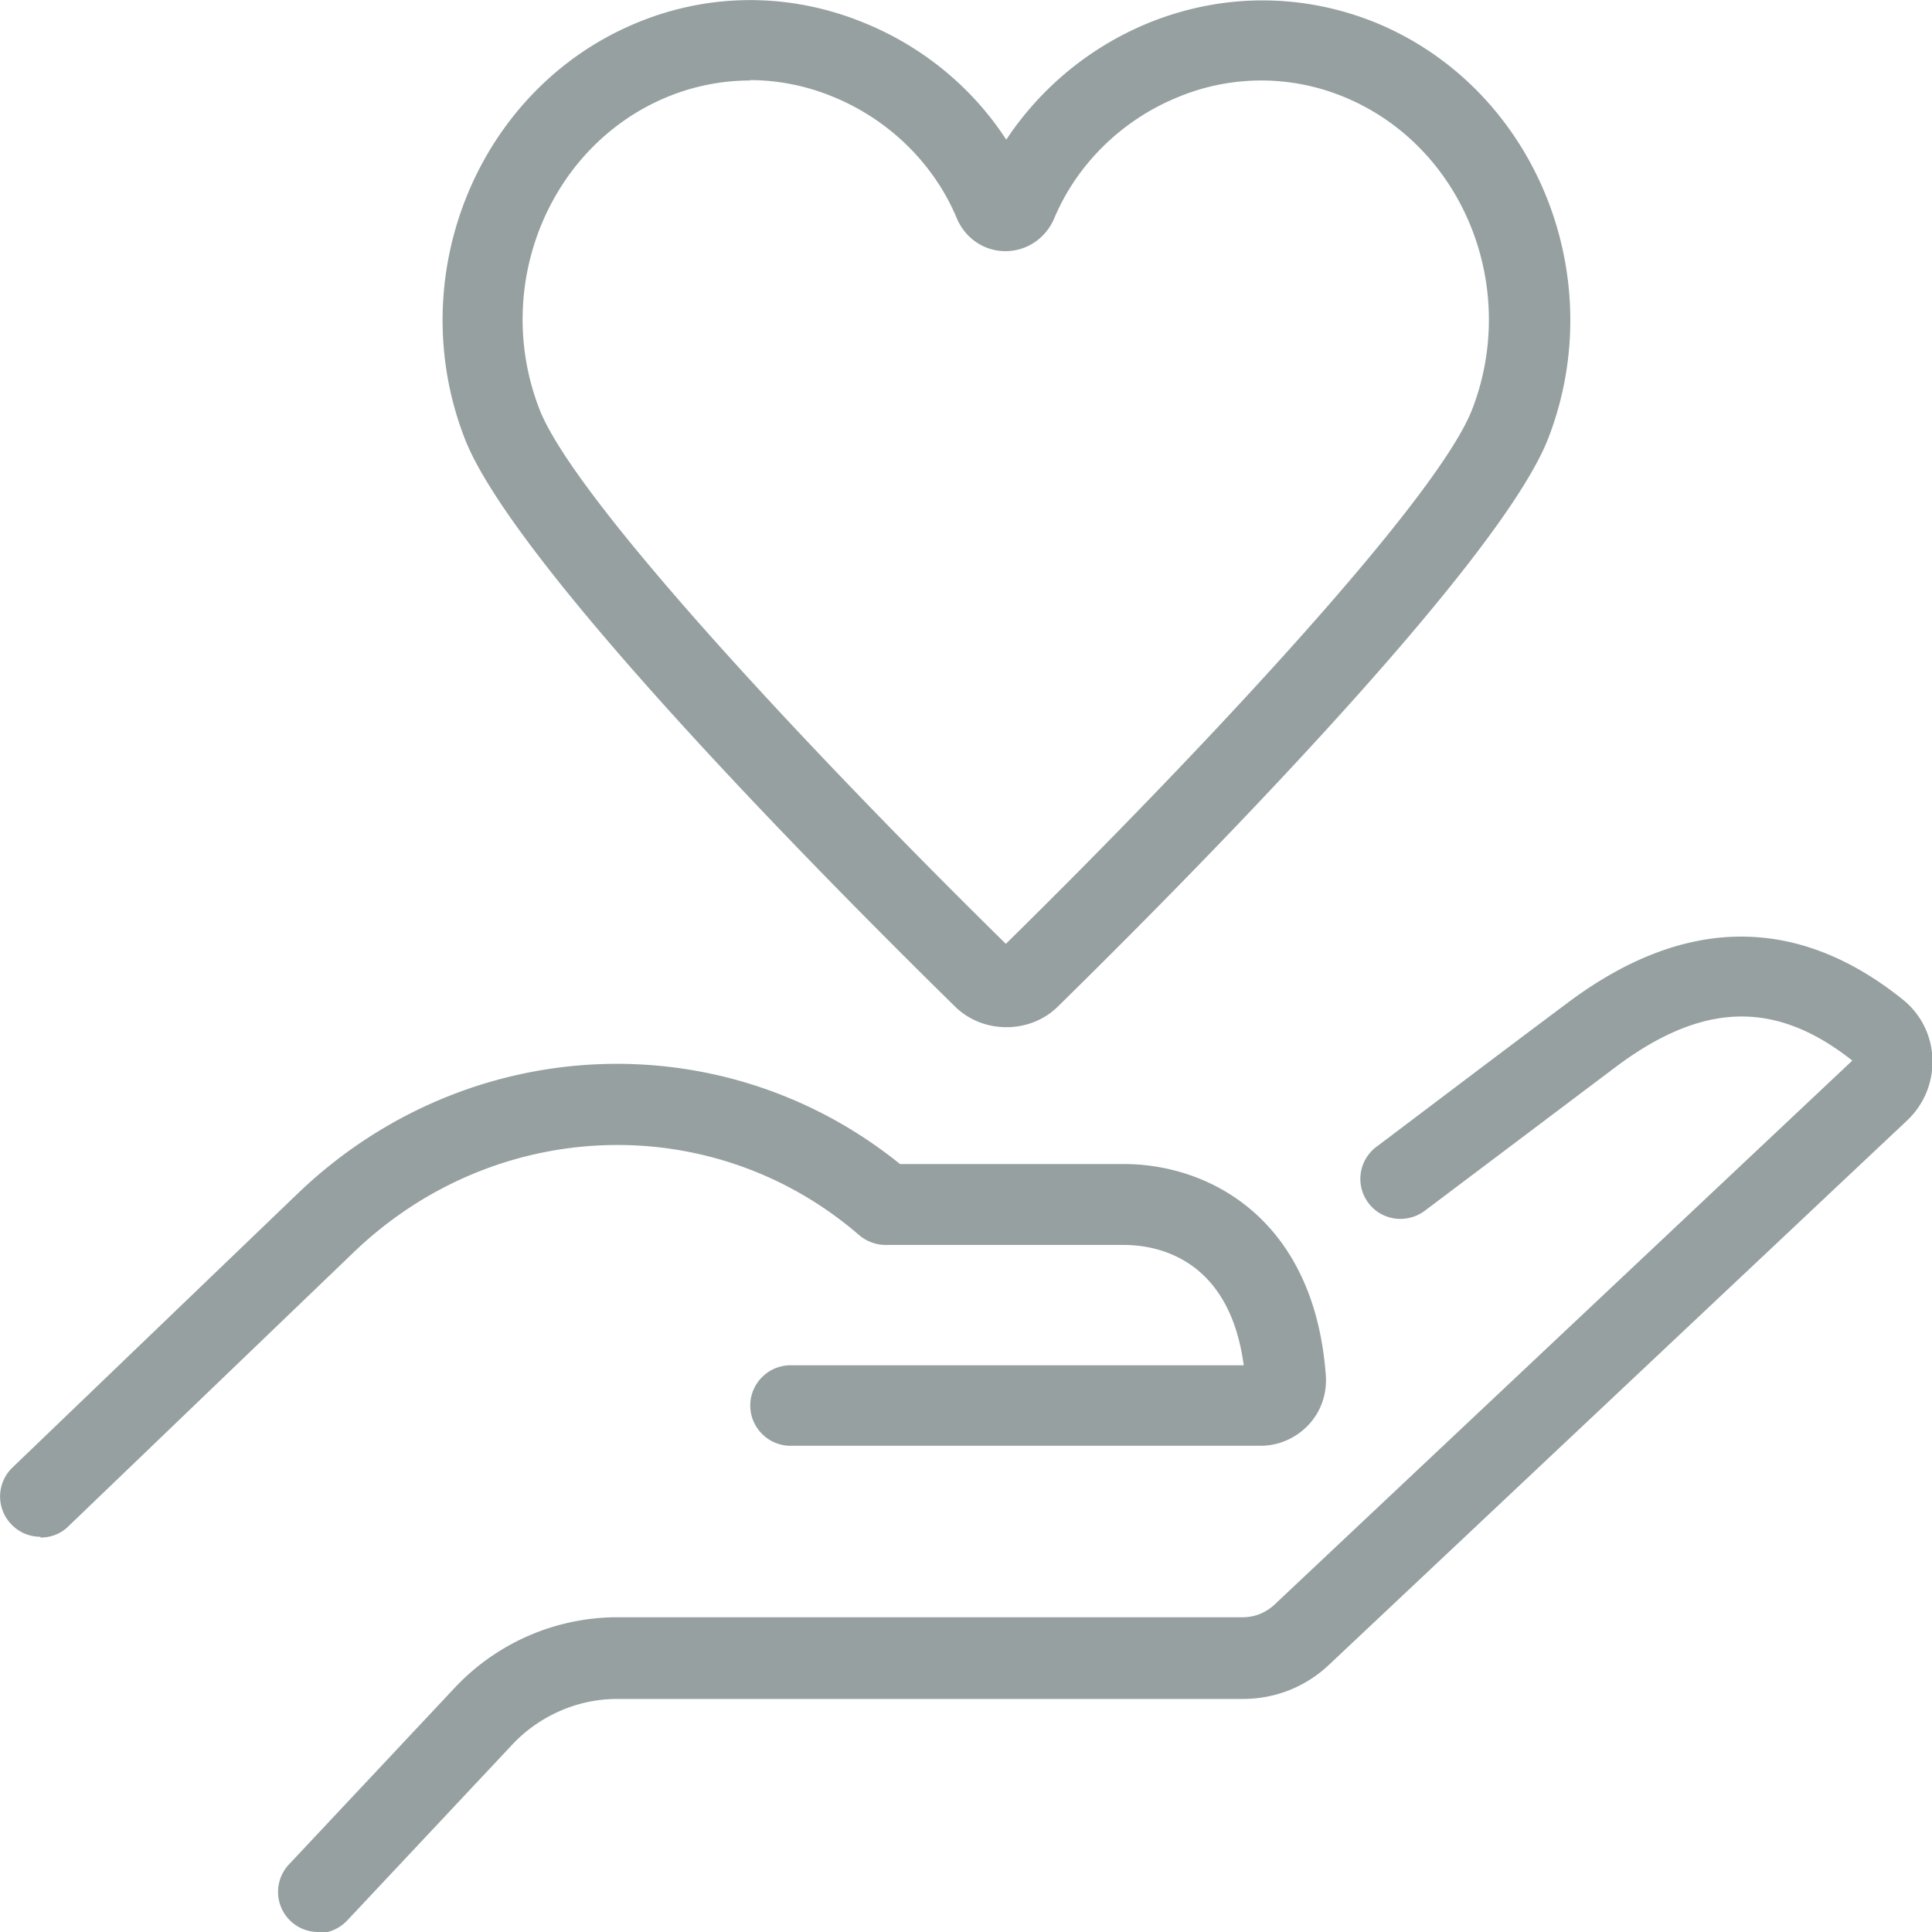
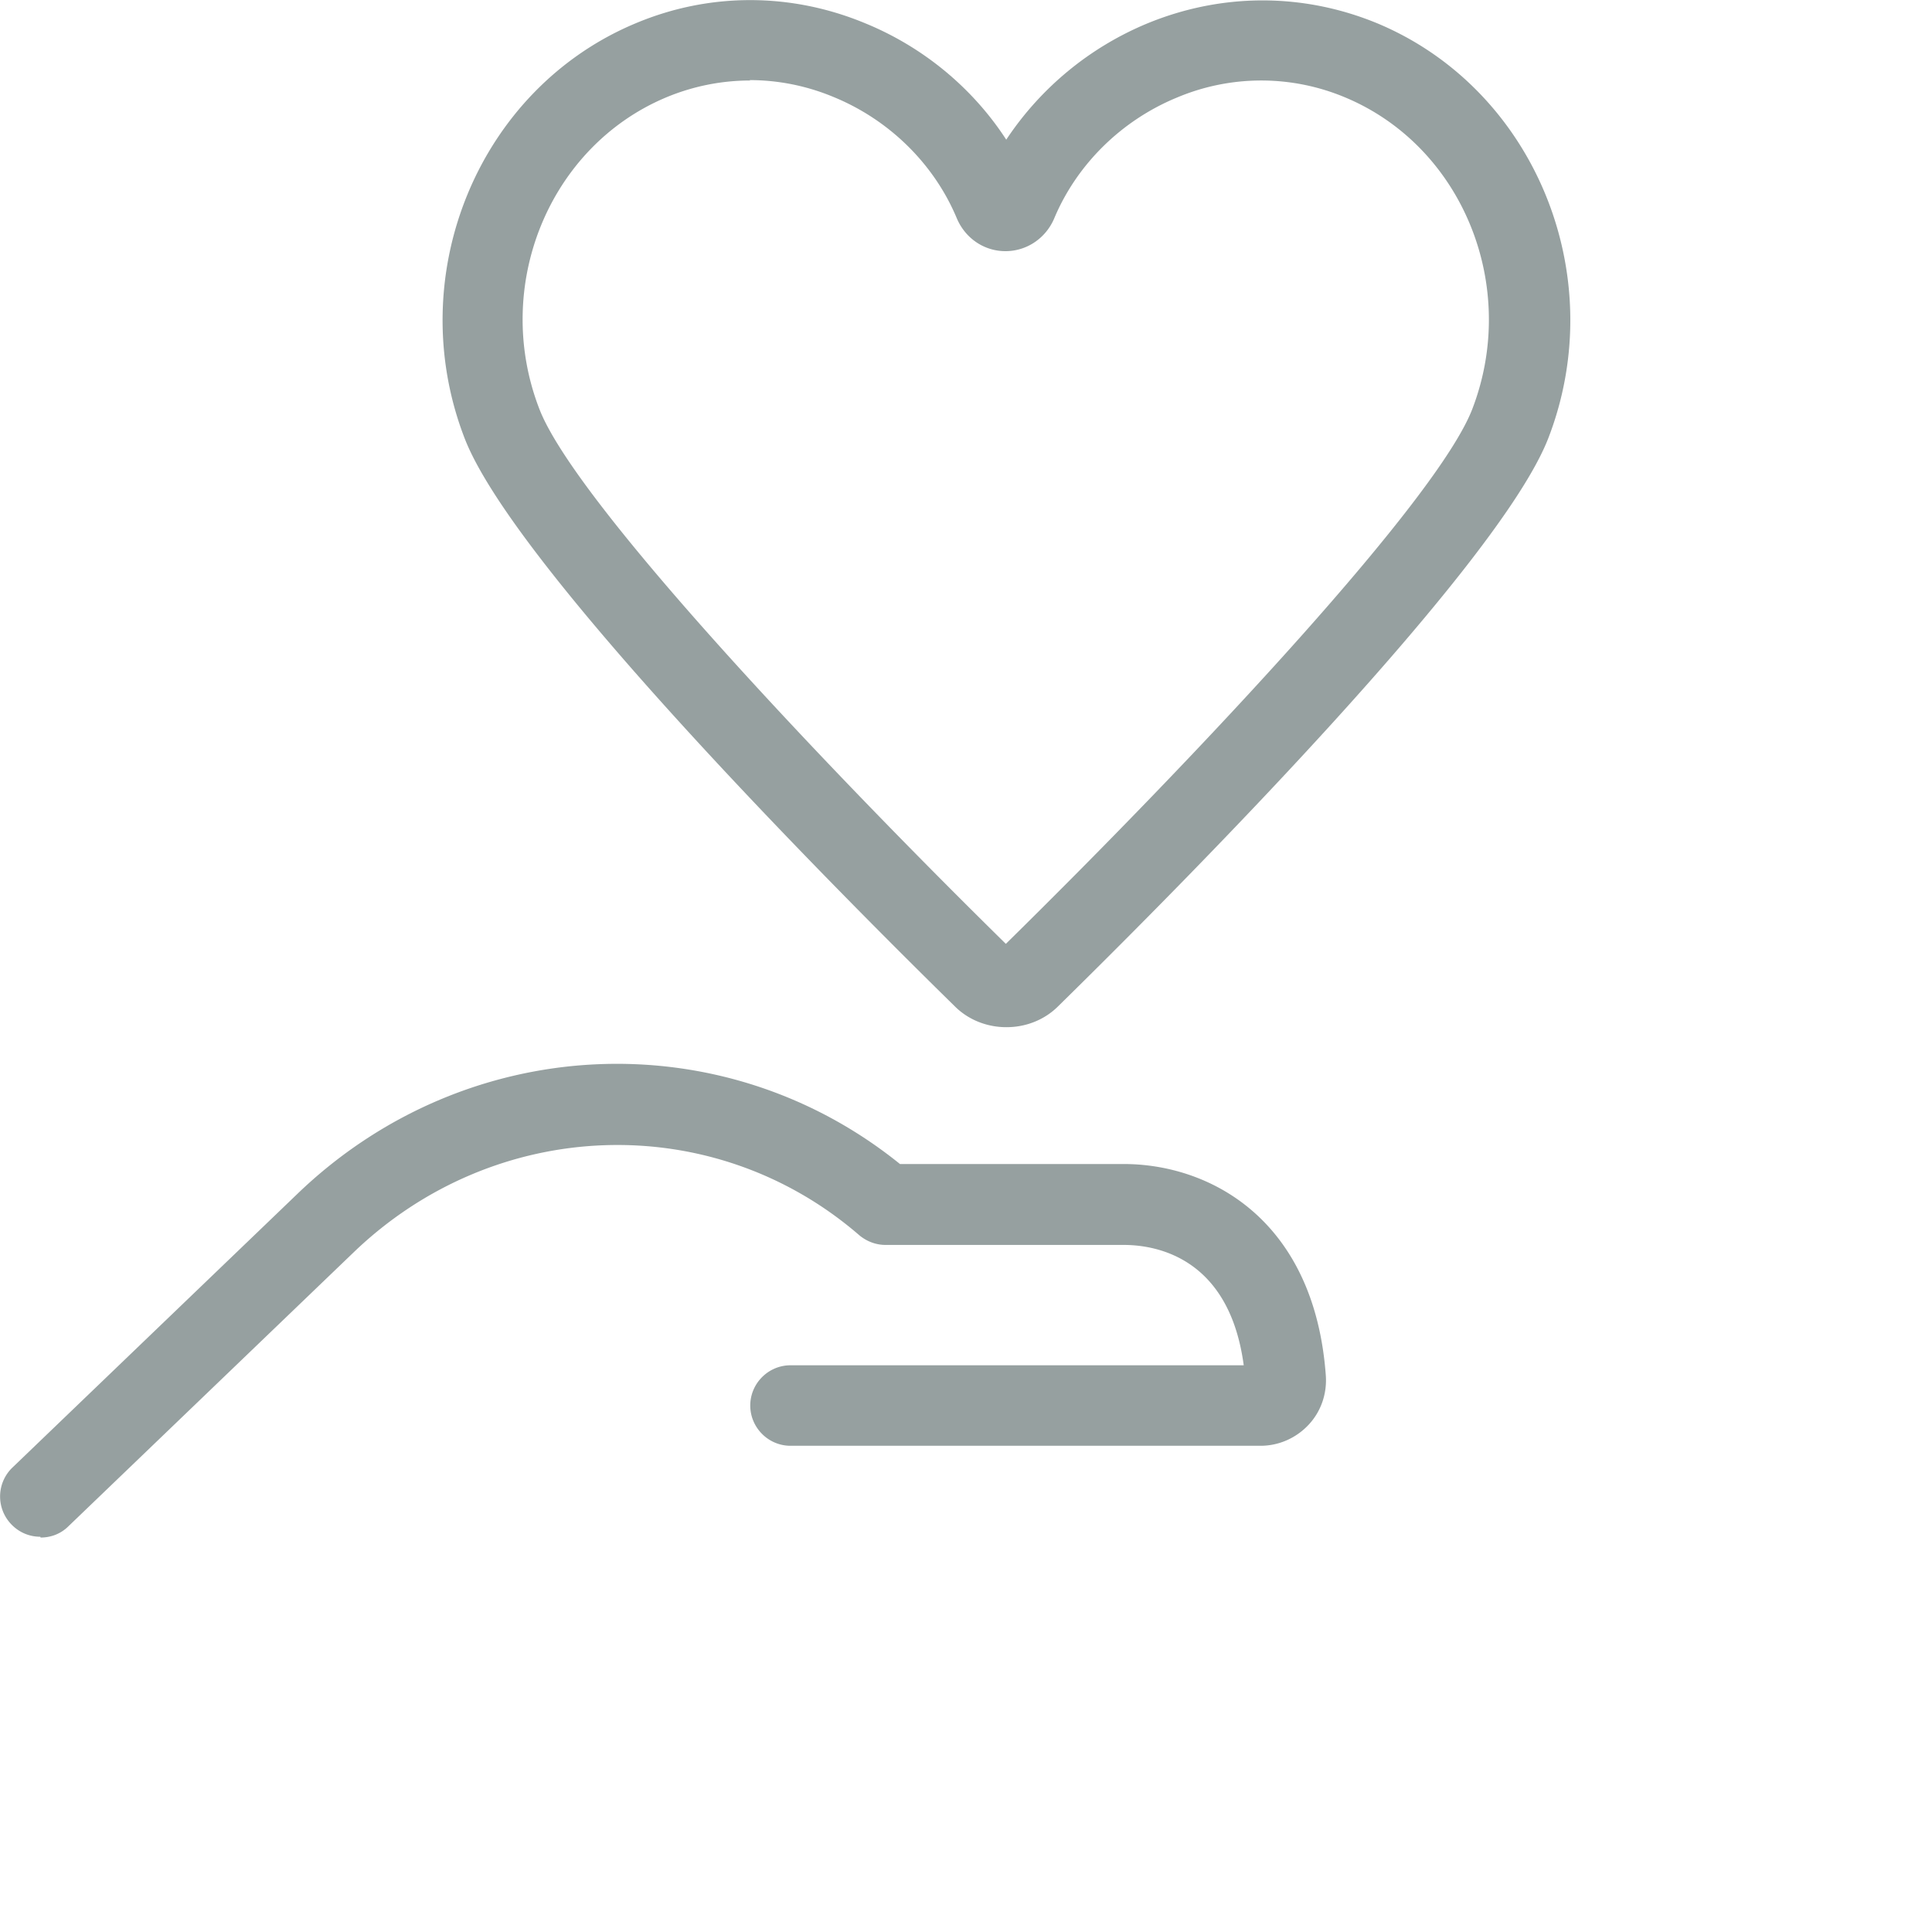
<svg xmlns="http://www.w3.org/2000/svg" id="Layer_2" data-name="Layer 2" viewBox="0 0 48 48">
  <defs>
    <style>.cls-2{fill:#96a0a0}</style>
  </defs>
  <g id="icon">
-     <path class="cls-2" d="M7.9 48a.996.996 0 0 1-.72-1.68l4.12-4.39a5.547 5.547 0 0 1 4.03-1.75h15.55c.29 0 .56-.11.77-.3l14.37-13.53c-1.91-1.51-3.72-1.46-5.88.16l-4.74 3.57c-.44.33-1.07.25-1.4-.19a.994.994 0 0 1 .2-1.4c1.09-.82 2.84-2.15 4.74-3.57 2.89-2.17 5.7-2.2 8.33-.09.45.36.72.89.74 1.47a2 2 0 0 1-.62 1.53L33.02 41.36c-.58.55-1.34.85-2.14.85H15.33c-.97 0-1.91.41-2.58 1.11l-4.12 4.39c-.2.21-.46.32-.73.32Z" />
    <path class="cls-2" d="M1 38.18c-.26 0-.52-.1-.72-.31a.996.996 0 0 1 .03-1.41l7.08-6.8c4.18-4.02 10.55-4.31 14.97-.74h5.56c2.14 0 4.74 1.38 5.02 5.26.03.45-.12.89-.43 1.22-.31.33-.74.52-1.19.52H19.64c-.55 0-1-.45-1-1s.45-1 1-1H30.9c-.36-2.69-2.19-2.99-2.98-2.99H22c-.24 0-.47-.09-.65-.24-3.64-3.15-9.05-2.96-12.57.43l-7.08 6.8c-.19.19-.44.28-.69.28Zm24-12.66c-.46 0-.93-.17-1.28-.52-3.26-3.2-10.98-10.99-12.18-14.12-1.56-4.05.35-8.67 4.25-10.3 1.83-.77 3.86-.77 5.71 0 1.44.59 2.67 1.61 3.5 2.89A7.784 7.784 0 0 1 28.51.58c1.85-.76 3.87-.76 5.71 0 3.9 1.63 5.81 6.25 4.25 10.3C37.26 14.01 29.55 21.8 26.29 25c-.35.35-.82.52-1.28.52Zm.58-1.24Zm-.7-.71ZM18.64 2c-.71 0-1.42.14-2.09.42-2.91 1.22-4.33 4.69-3.15 7.74.86 2.24 6.75 8.53 11.59 13.29 4.84-4.76 10.73-11.05 11.59-13.29 1.17-3.05-.24-6.52-3.16-7.74a5.385 5.385 0 0 0-4.17 0c-1.39.57-2.5 1.67-3.06 3.01-.21.49-.68.81-1.21.81s-1-.32-1.21-.82c-.56-1.34-1.67-2.44-3.06-3.01-.67-.28-1.38-.42-2.09-.42Zm5.72 2.66Zm1.28 0Z" />
-     <path style="fill:none" d="M0 0h48v48H0z" />
  </g>
</svg>